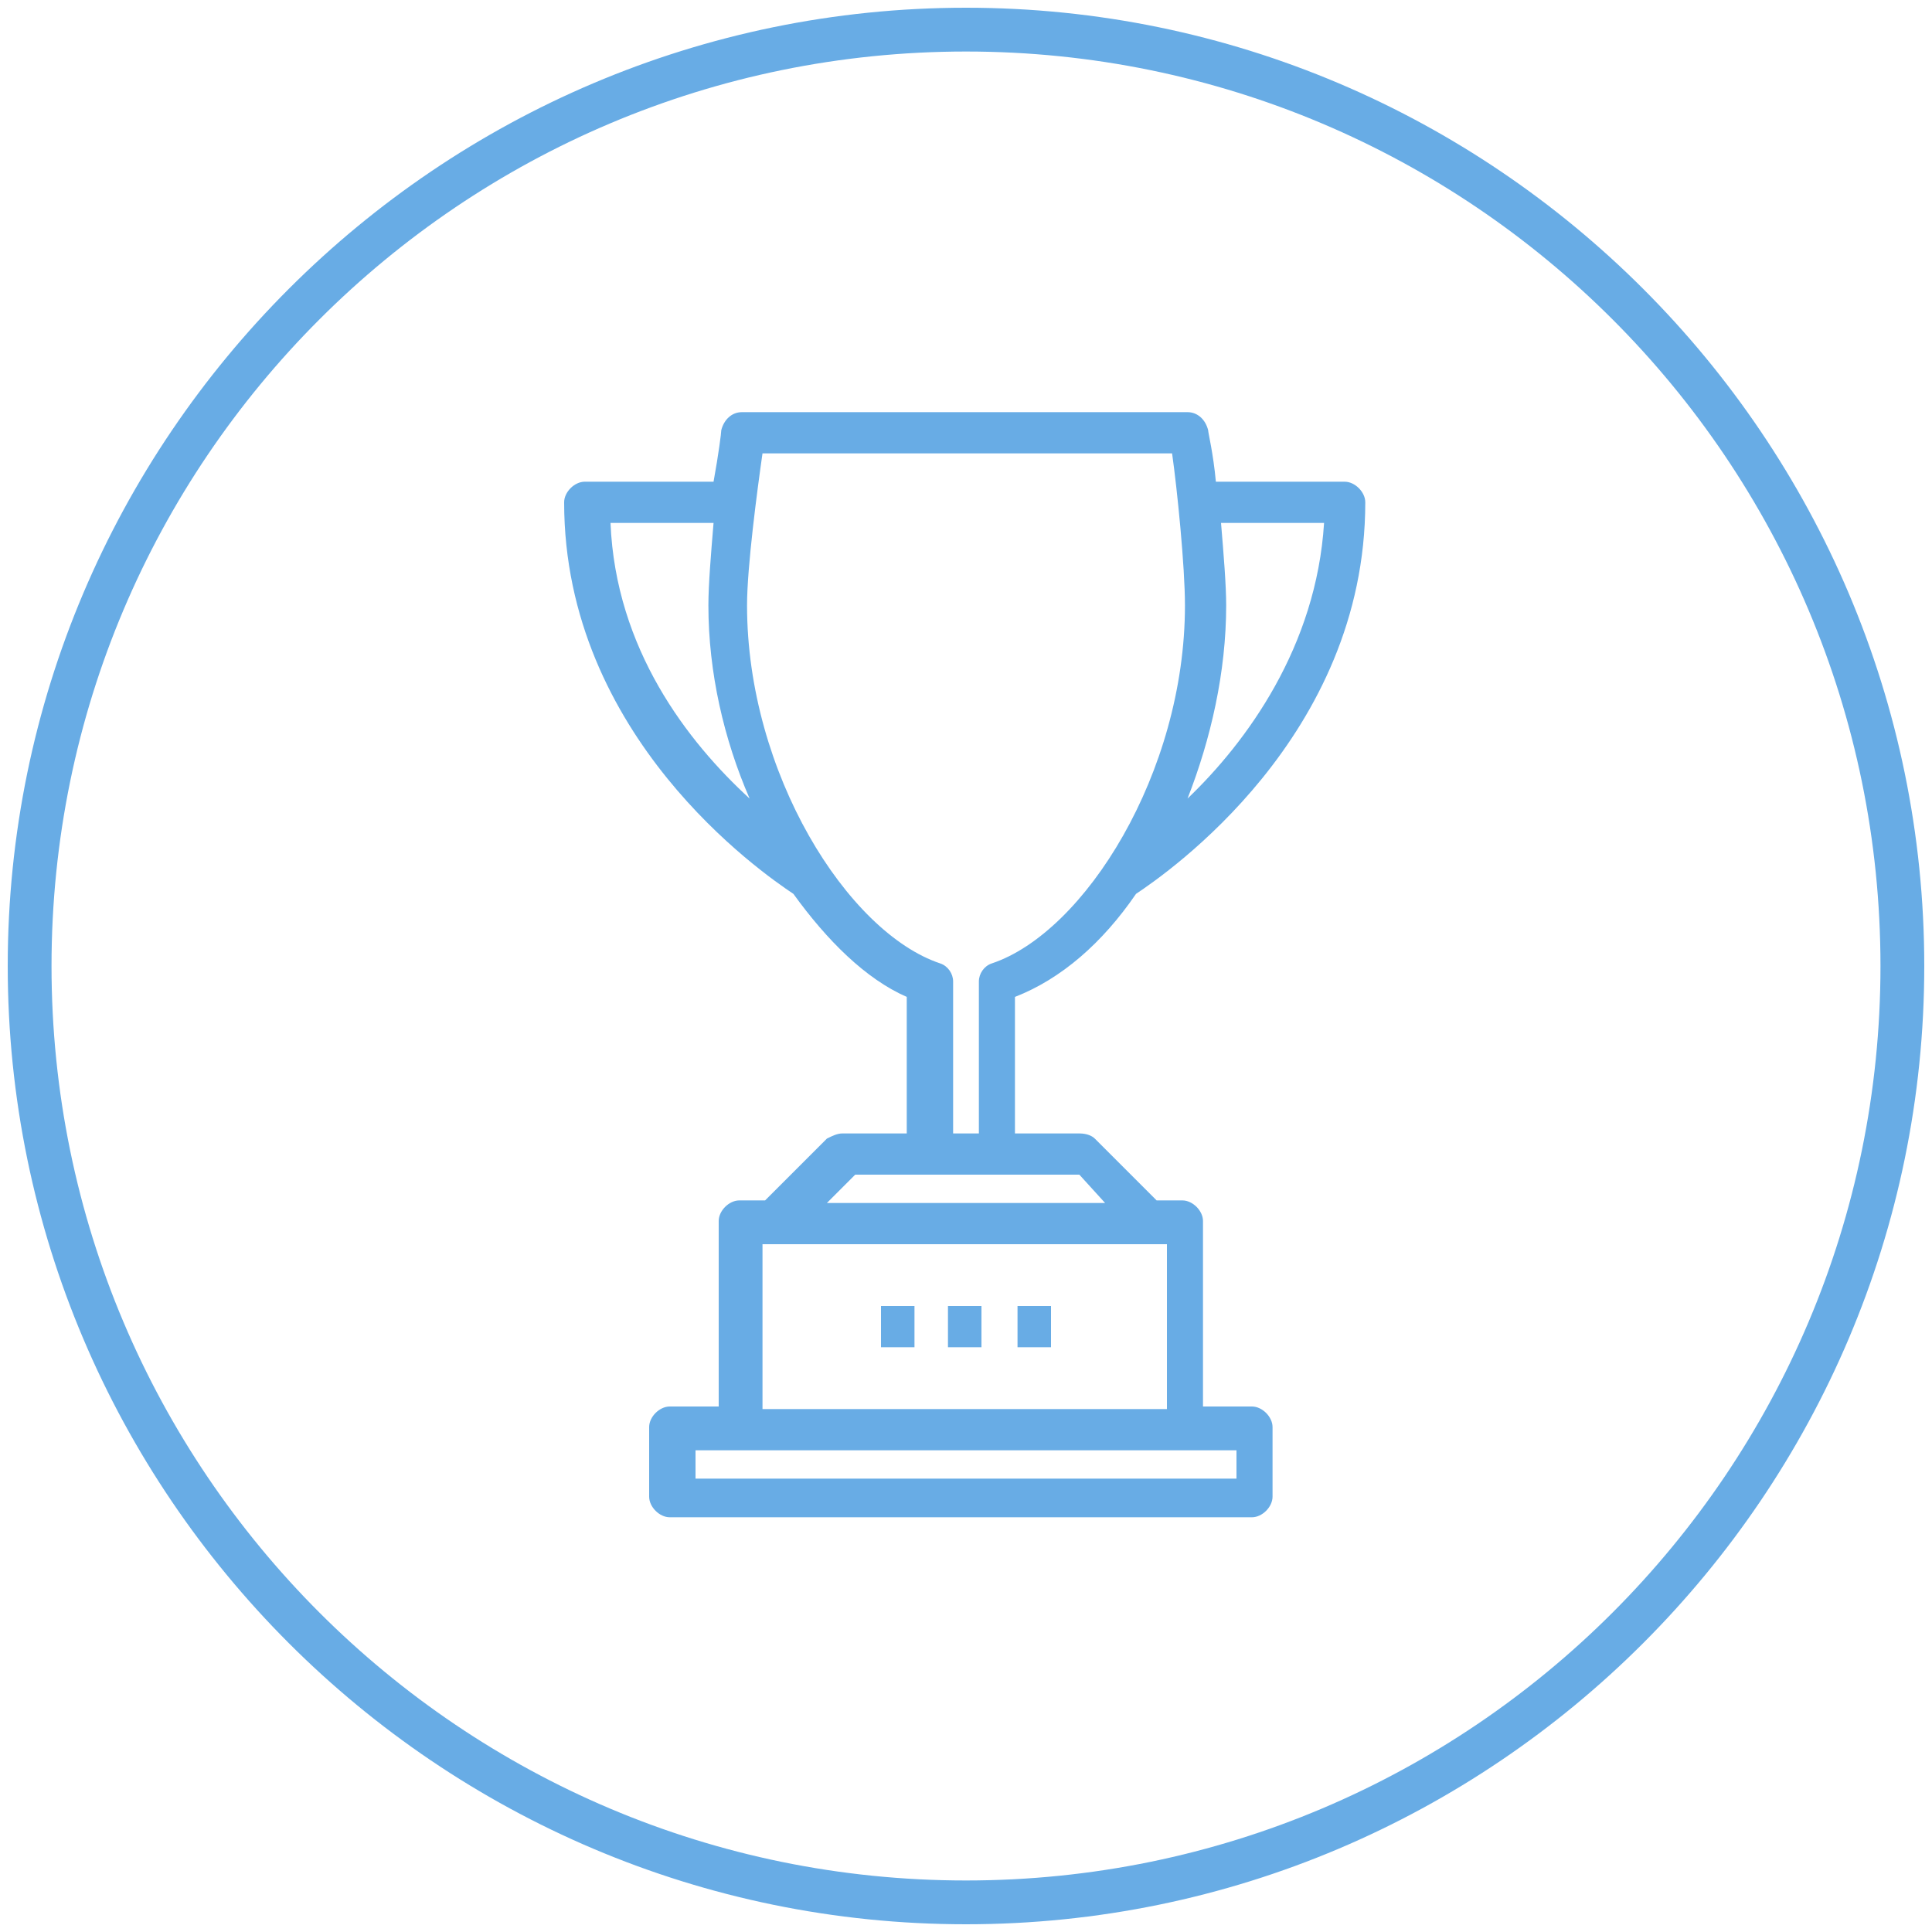
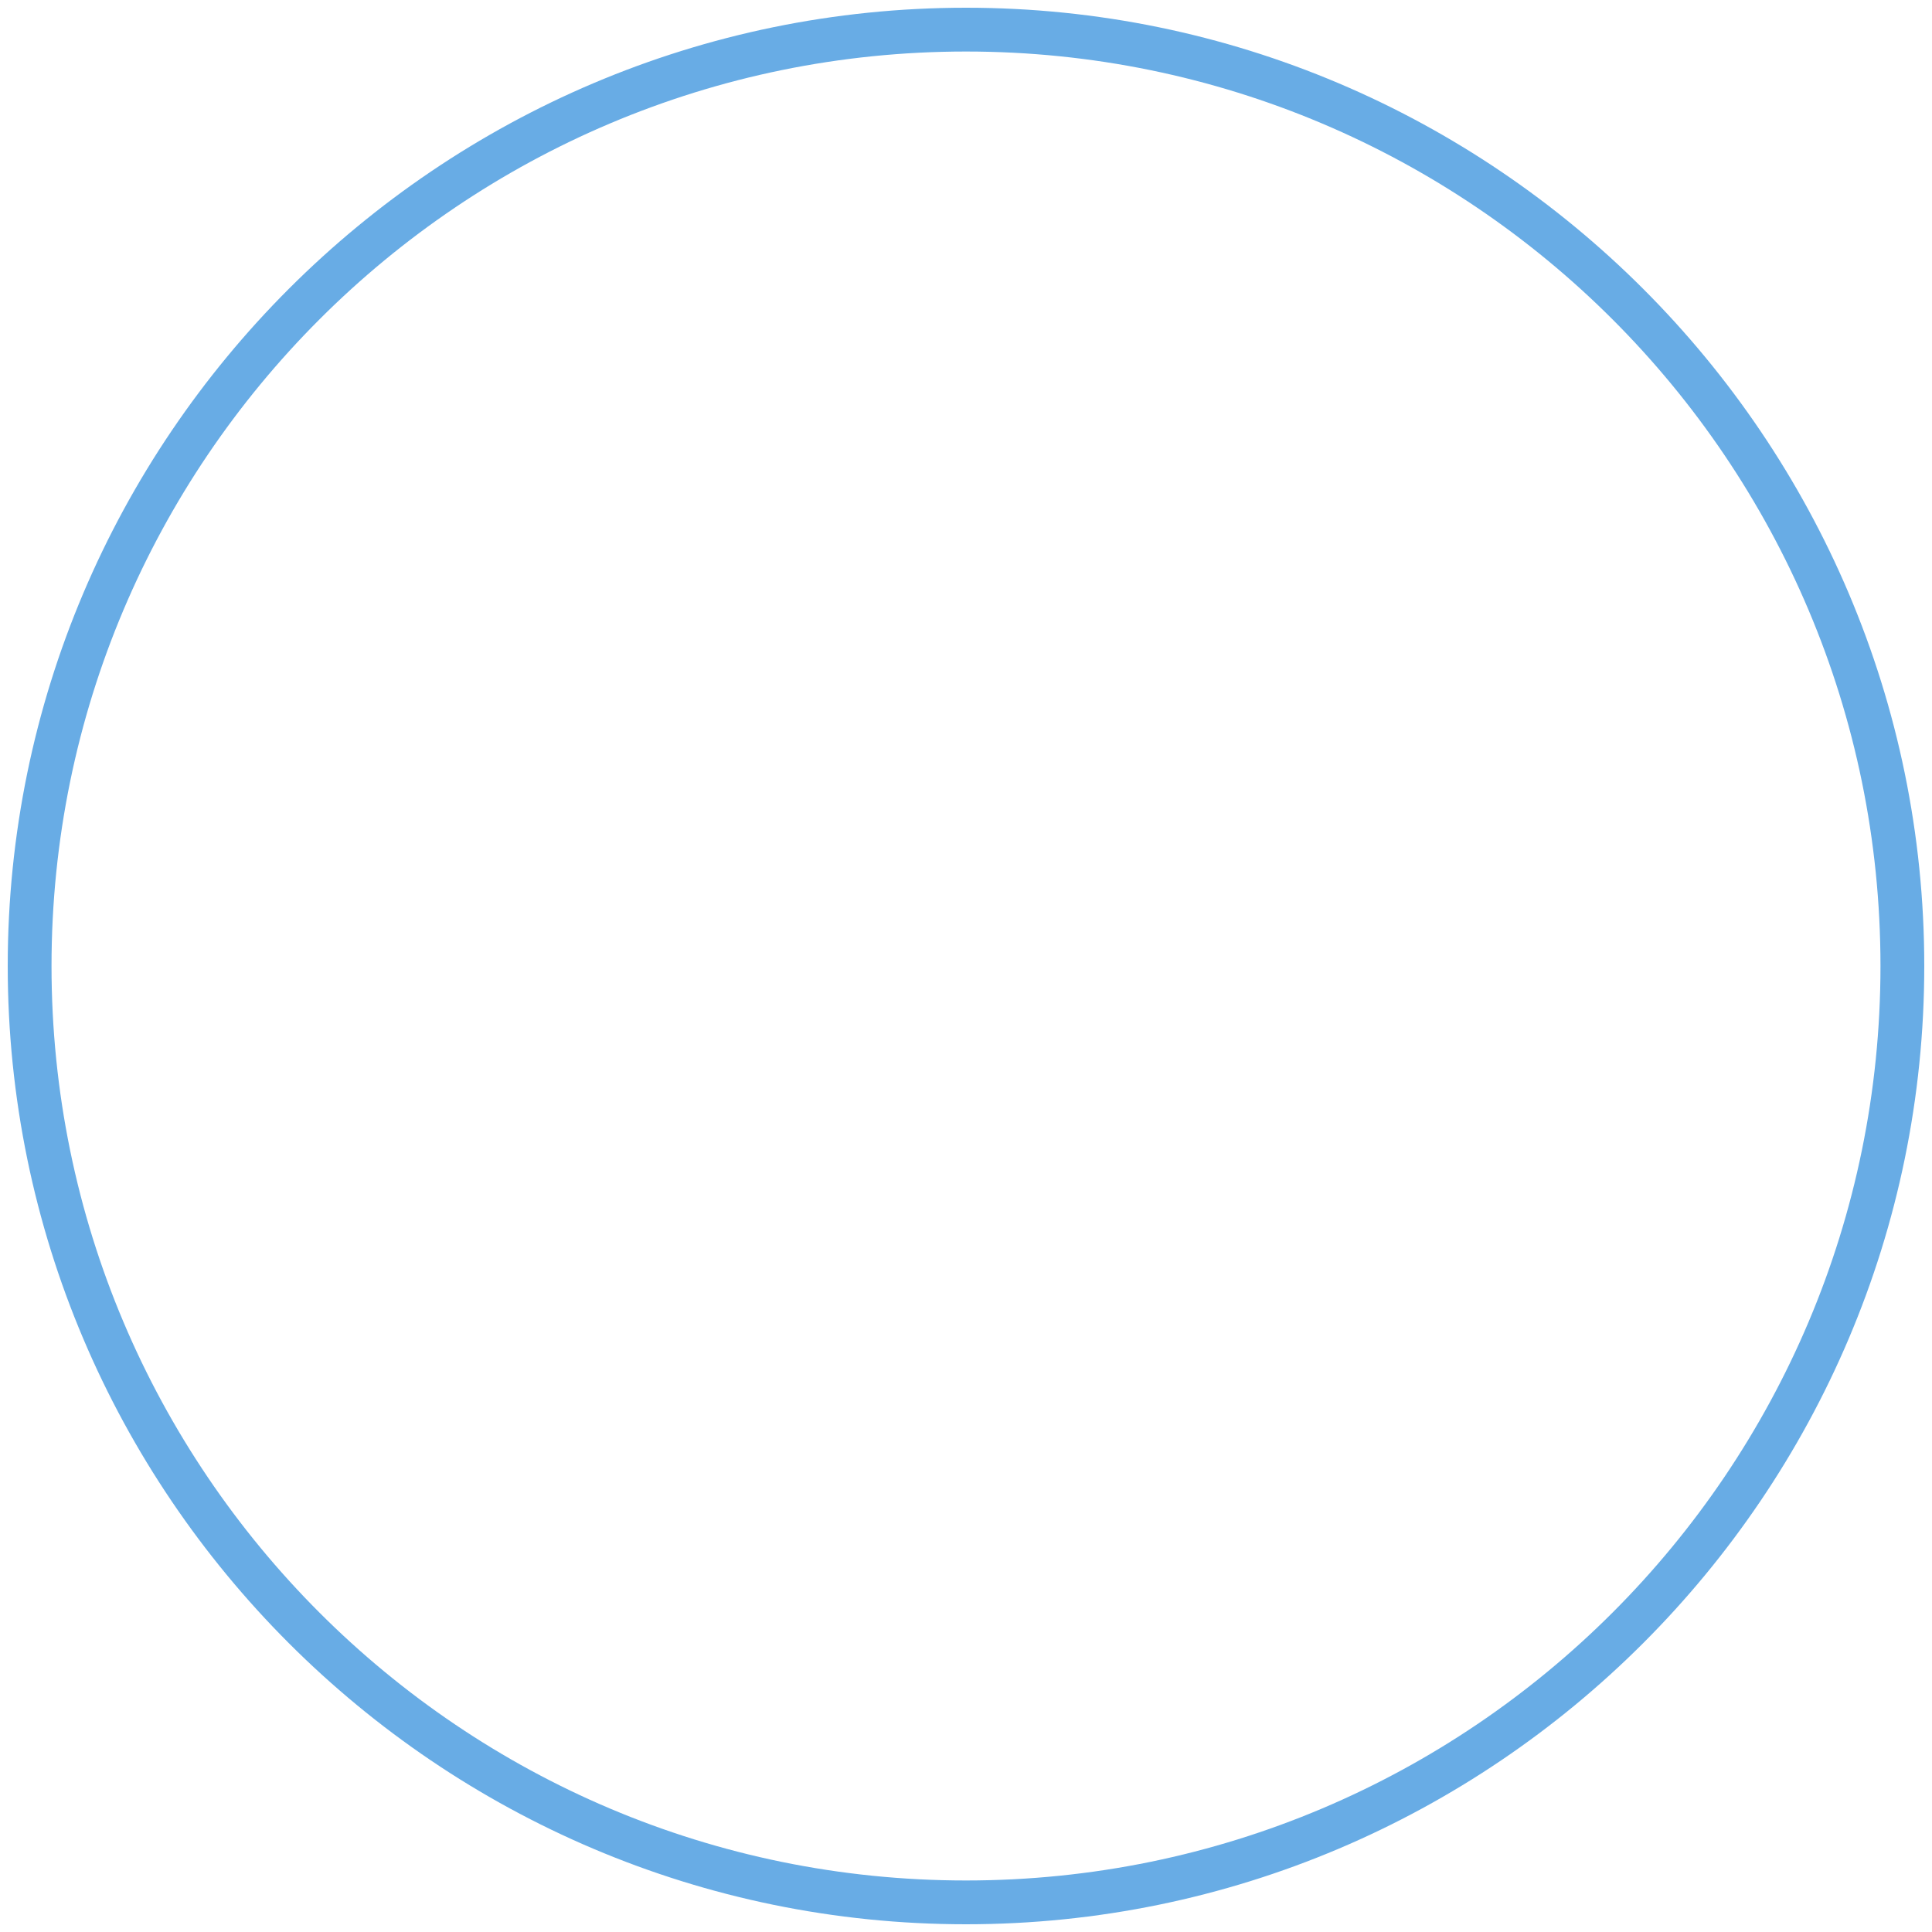
<svg xmlns="http://www.w3.org/2000/svg" version="1.1" id="Layer_1" x="0px" y="0px" width="75px" height="75px" viewBox="0 0 75 75" style="enable-background:new 0 0 75 75;" xml:space="preserve">
  <style type="text/css">
	.st0{fill:#68ACE5;}
</style>
  <g>
    <path class="st0" d="M37.5,0.3C17,0.3,0.3,17,0.3,37.5S17,74.7,37.5,74.7S74.7,58,74.7,37.5S58,0.3,37.5,0.3z M37.5,73   C17.9,73,2,57.1,2,37.5S17.9,2,37.5,2S73,17.9,73,37.5S57.1,73,37.5,73z" />
-     <path class="st0" d="M44.1,34.7c1.2-0.8,8.9-6.1,8.9-15.2c0-0.4-0.4-0.8-0.8-0.8h-5c-0.1-1.1-0.3-1.9-0.3-2   c-0.1-0.4-0.4-0.7-0.8-0.7H28.8c-0.4,0-0.7,0.3-0.8,0.7c0,0.1-0.1,0.9-0.3,2h-5c-0.4,0-0.8,0.4-0.8,0.8c0,9.1,7.7,14.4,8.9,15.2   c1.3,1.8,2.8,3.3,4.4,4V44h-2.5c-0.2,0-0.4,0.1-0.6,0.2l-2.4,2.4h-1c-0.4,0-0.8,0.4-0.8,0.8v7.2h-1.9c-0.4,0-0.8,0.4-0.8,0.8v2.7   c0,0.4,0.4,0.8,0.8,0.8h22.6c0.4,0,0.8-0.4,0.8-0.8v-2.7c0-0.4-0.4-0.8-0.8-0.8h-1.9v-7.2c0-0.4-0.4-0.8-0.8-0.8h-1l-2.4-2.4   c-0.1-0.1-0.3-0.2-0.6-0.2h-2.5v-5.3C41.2,38,42.8,36.6,44.1,34.7z M47.6,23.5c0-0.8-0.1-2-0.2-3.2h4c-0.3,4.8-3,8.5-5.3,10.7   C47,28.7,47.6,26.1,47.6,23.5z M23.7,20.3h4c-0.1,1.2-0.2,2.4-0.2,3.2c0,2.6,0.6,5.2,1.6,7.5C26.7,28.8,23.9,25.2,23.7,20.3z    M48,57.4H27v-1.1h1.9h17.3H48V57.4z M29.6,54.7v-6.4h0.5h14.7h0.5v6.4H29.6z M42.9,46.7H32.1l1.1-1.1h8.7L42.9,46.7z M37,44v-5.9   c0-0.3-0.2-0.6-0.5-0.7C32.9,36.2,29,30,29,23.5c0-1.5,0.4-4.5,0.6-5.9h15.9C45.7,19,46,22,46,23.5c0,6.5-3.9,12.7-7.5,13.9   c-0.3,0.1-0.5,0.4-0.5,0.7V44H37z" />
-     <rect x="36.8" y="50.7" class="st0" width="1.3" height="1.6" />
-     <rect x="34.2" y="50.7" class="st0" width="1.3" height="1.6" />
-     <rect x="39.5" y="50.7" class="st0" width="1.3" height="1.6" />
  </g>
</svg>